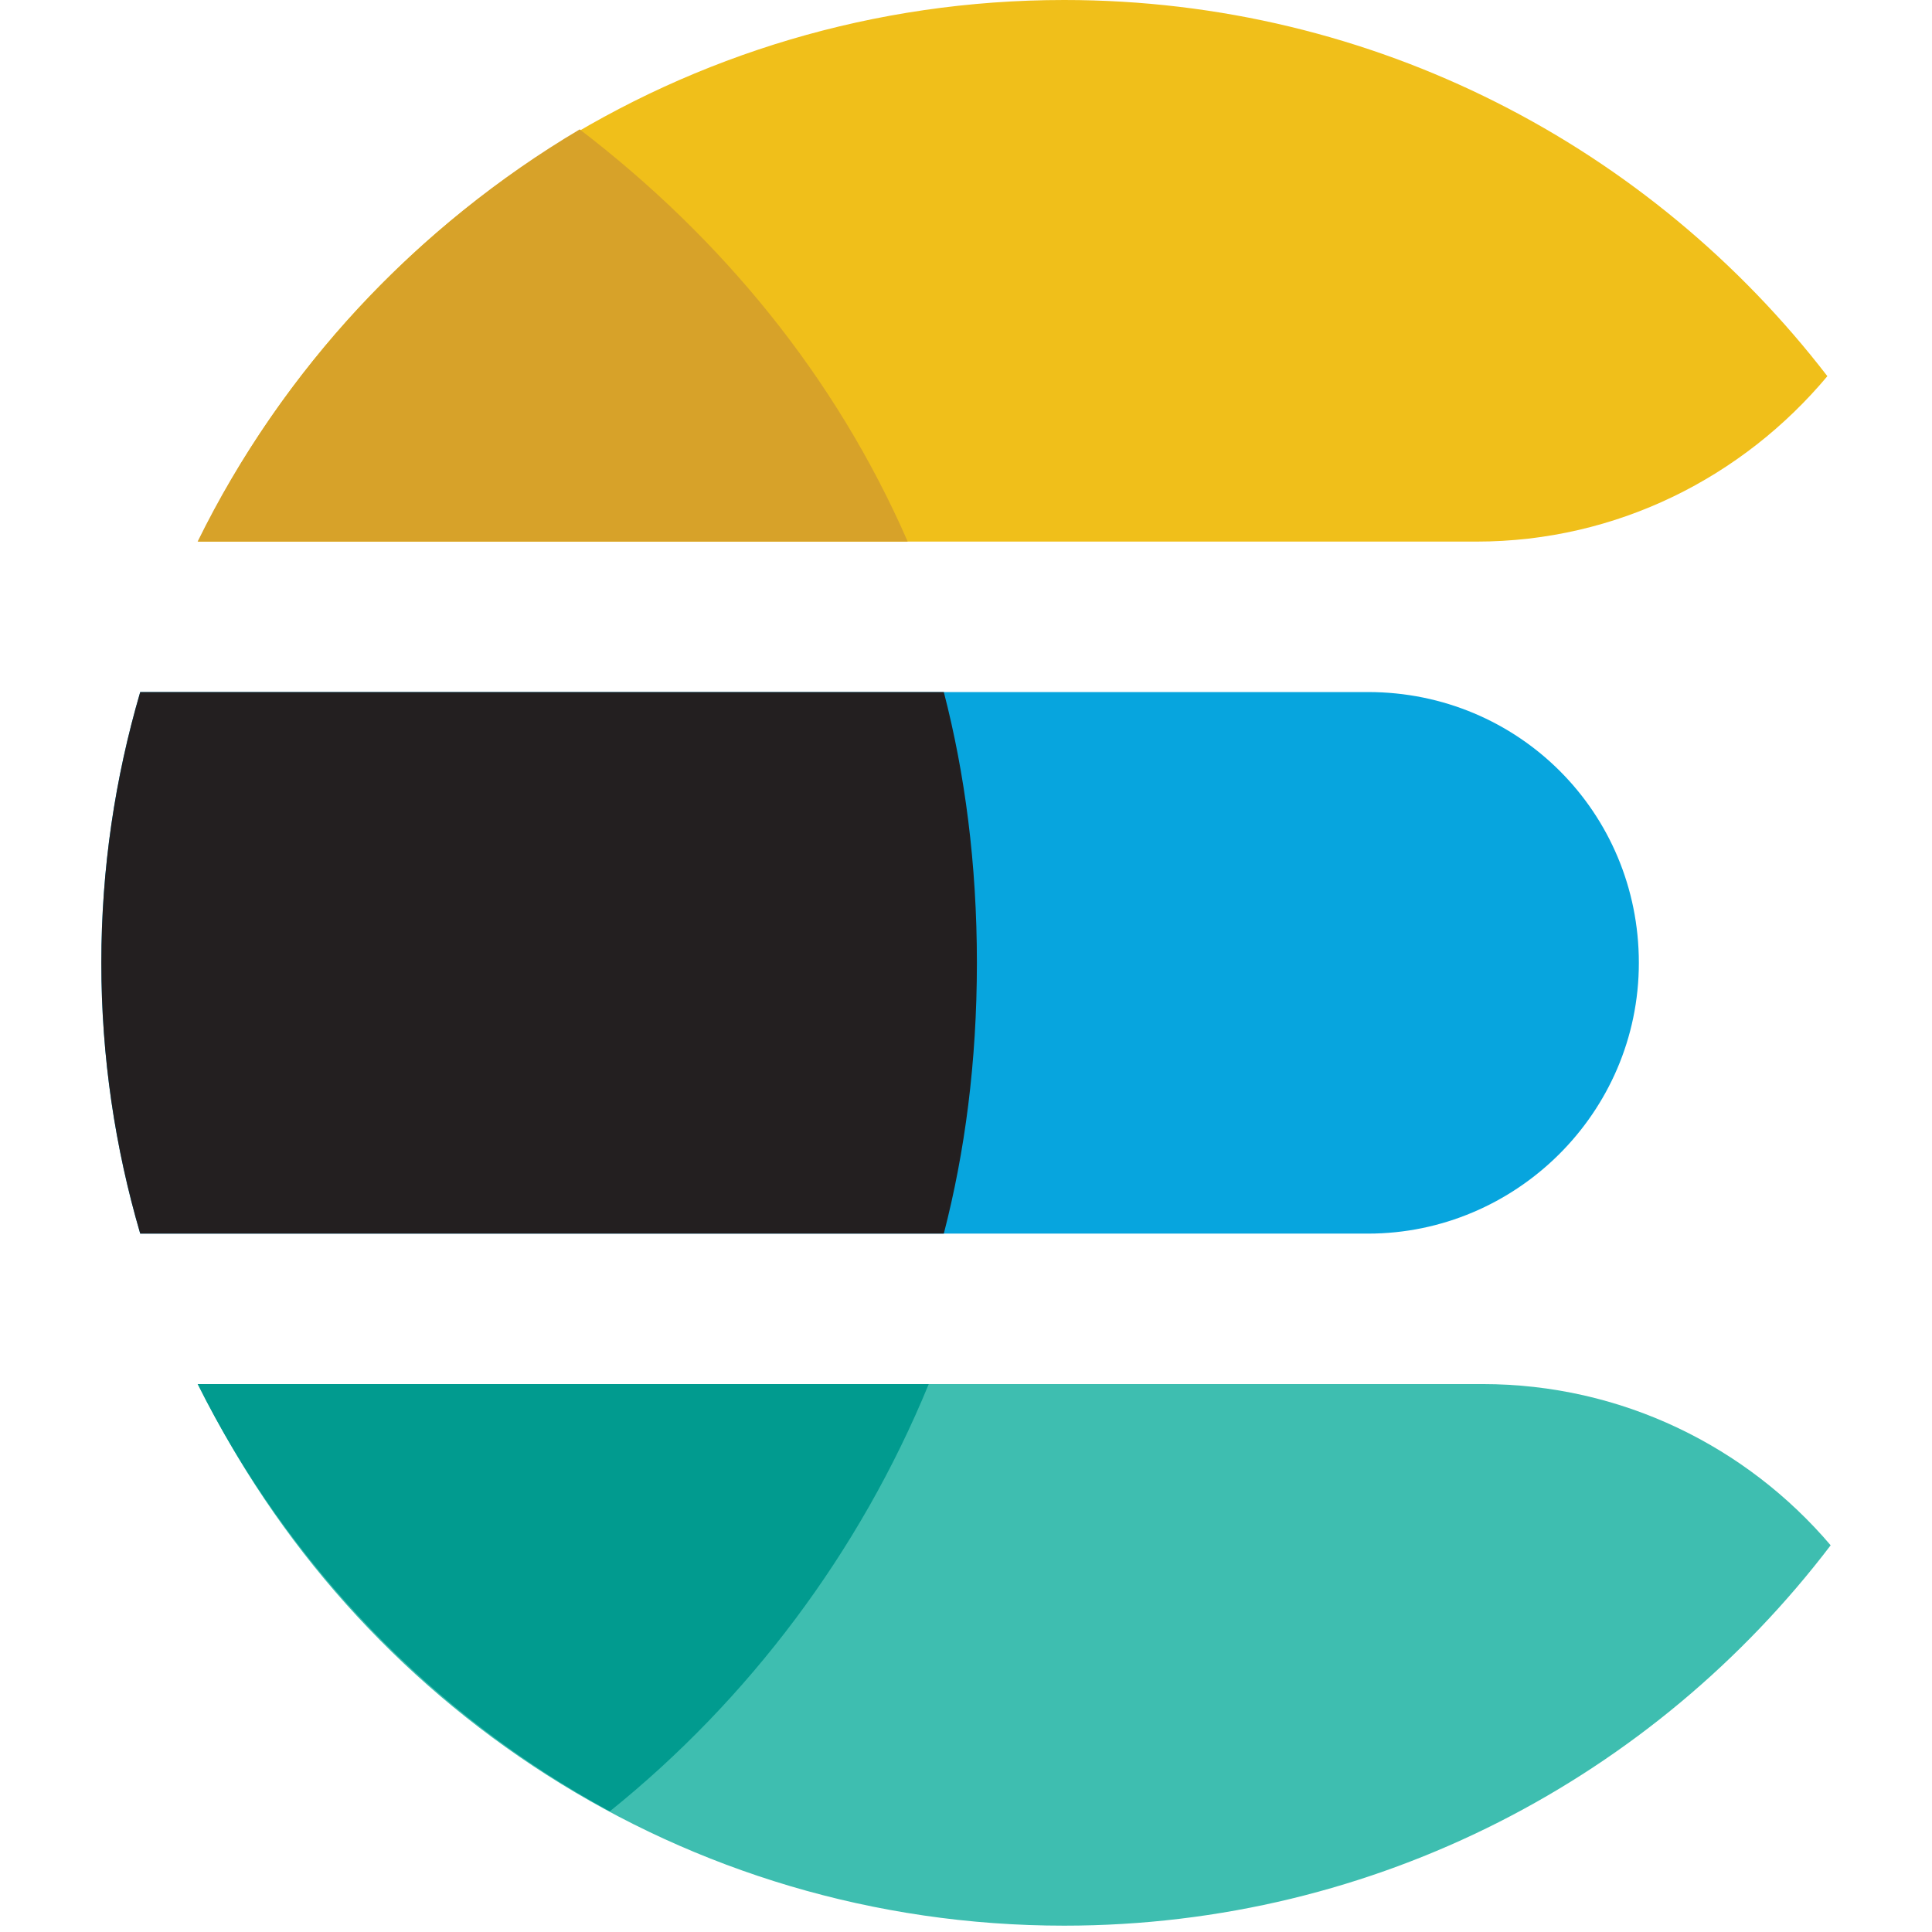
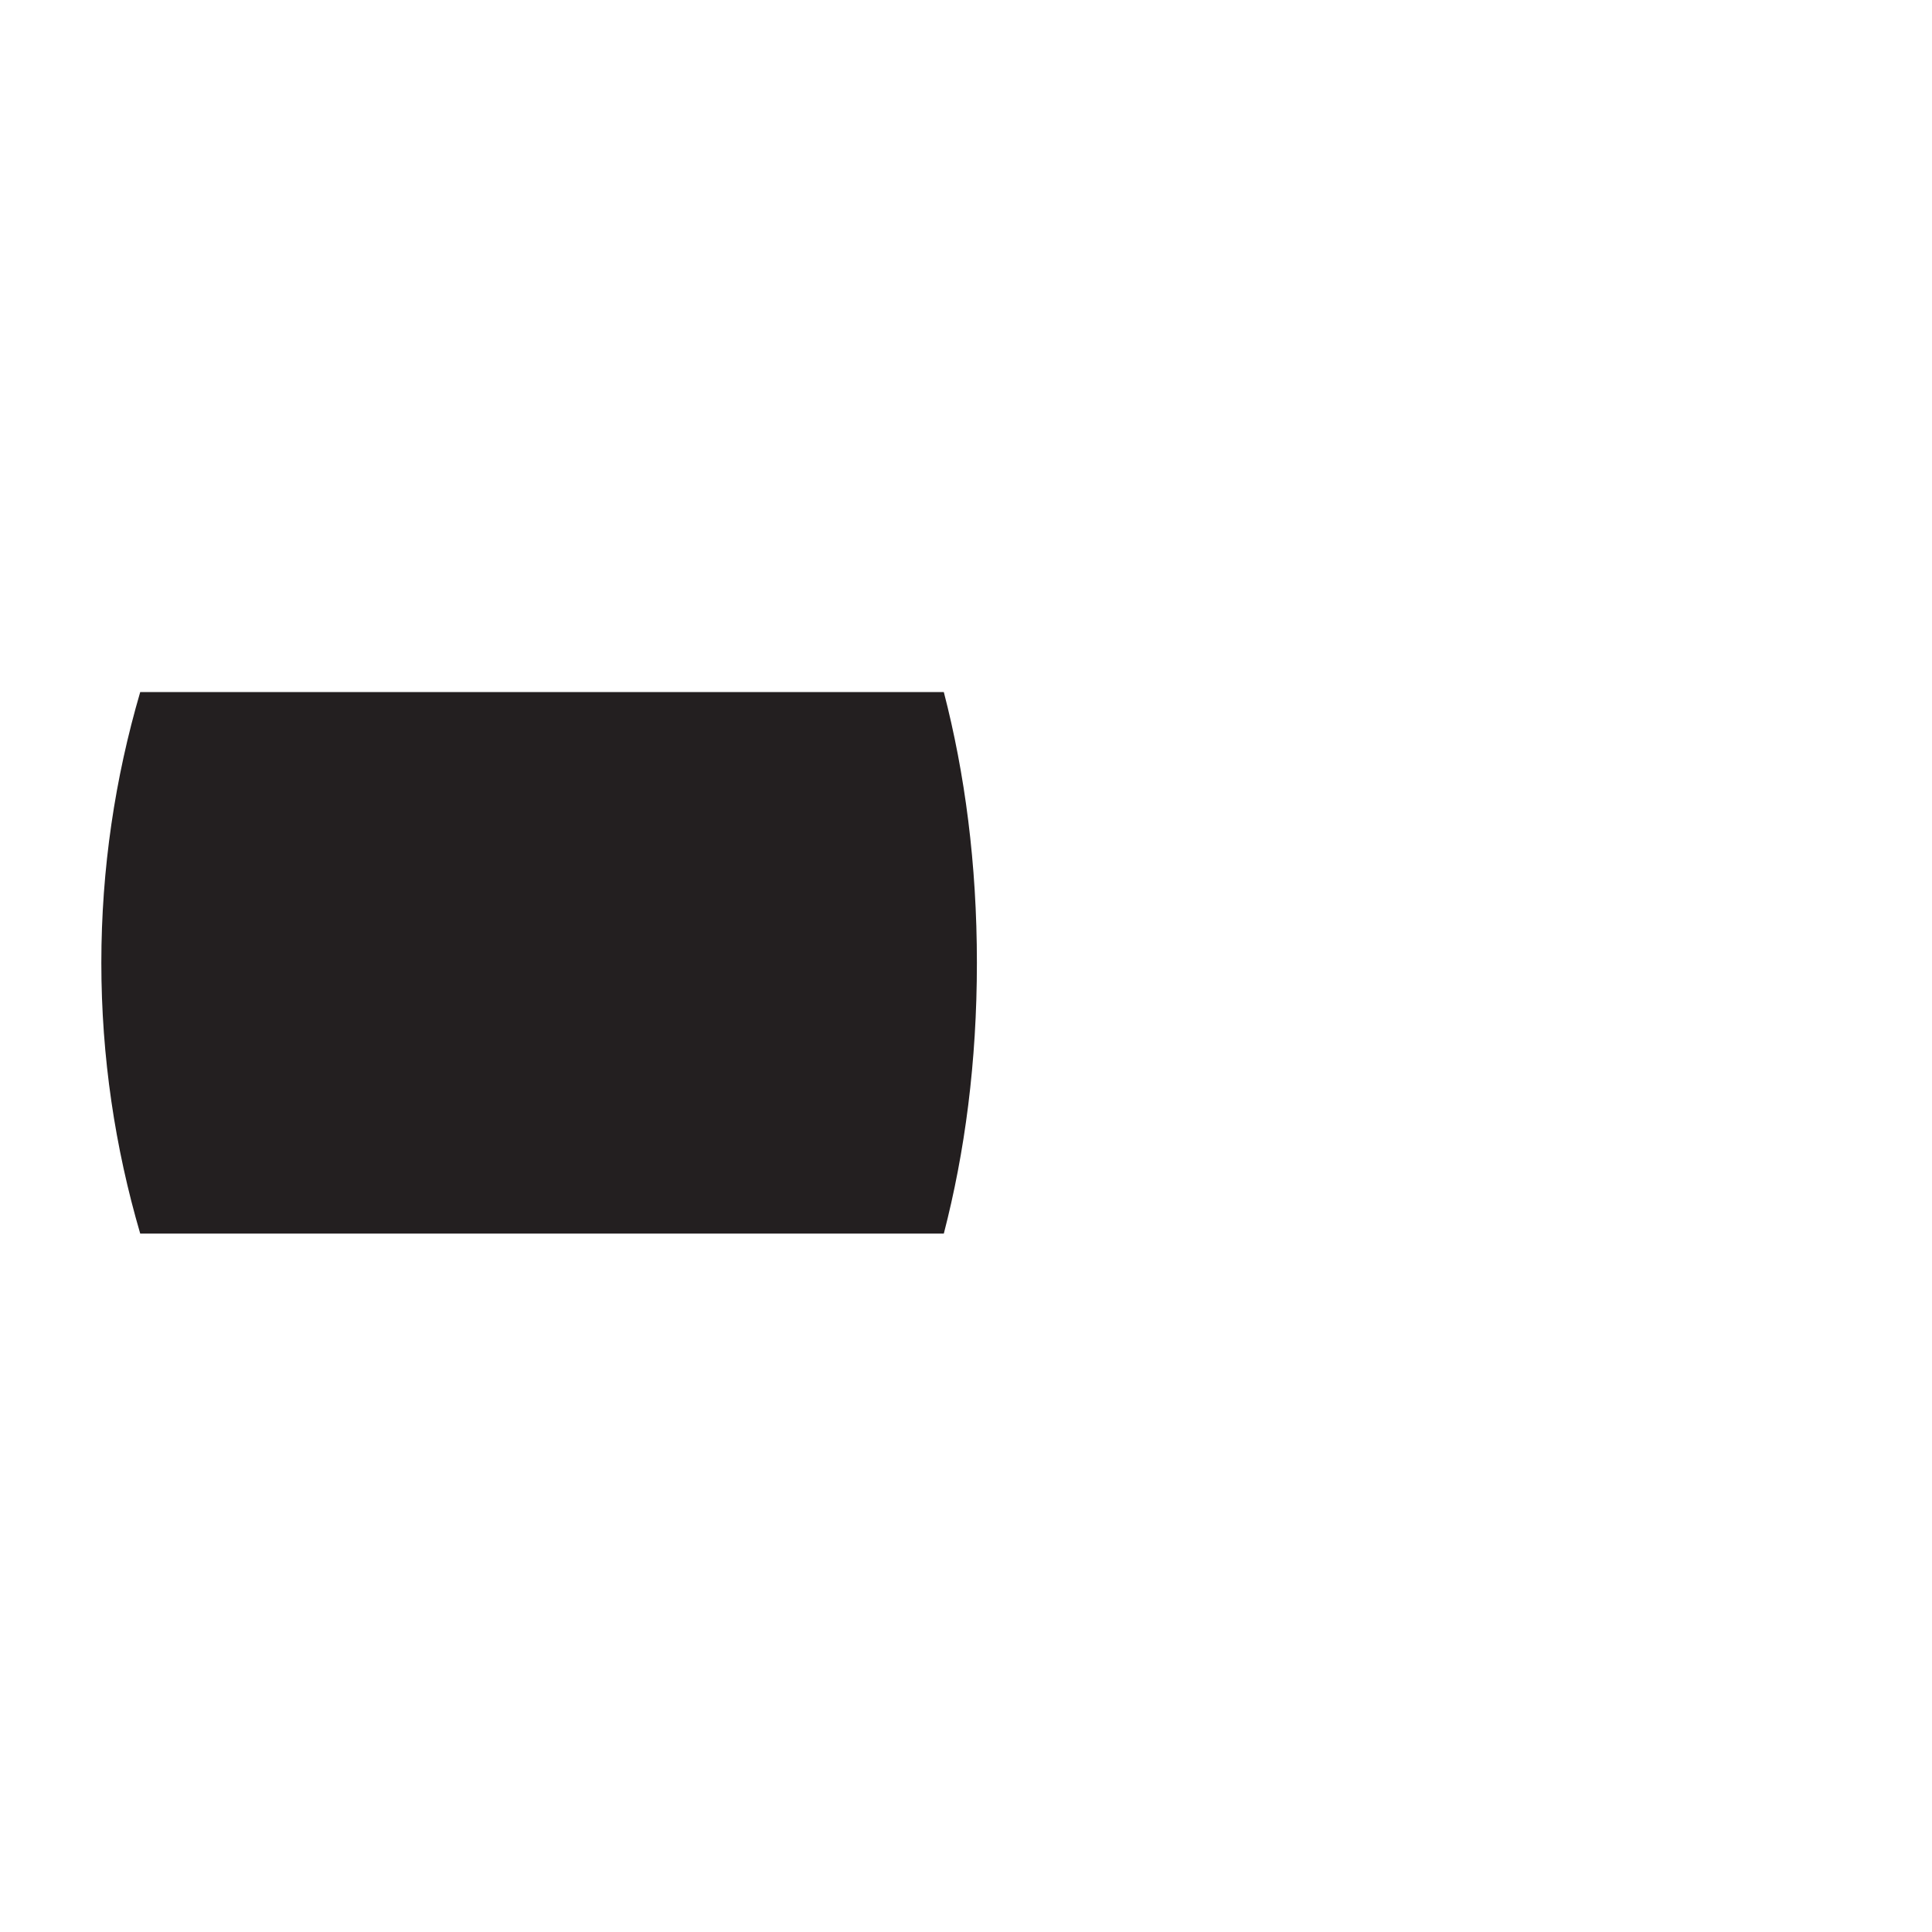
<svg xmlns="http://www.w3.org/2000/svg" width="64" height="64" viewBox="0 0 64 64" fill="none">
-   <path d="M6.567 17.941H48.906C53.572 17.941 57.739 15.801 60.534 12.461C54.703 4.886 45.55 0 35.252 0C22.641 0 11.743 7.32 6.567 17.941Z" fill="#F0BF1A" />
-   <path d="M45.318 22.925H4.645C3.812 25.771 3.357 28.779 3.357 31.895C3.357 35.011 3.812 38.019 4.645 40.865H45.318C50.202 40.865 54.289 36.879 54.289 31.895C54.289 26.911 50.302 22.925 45.318 22.925Z" fill="#07A5DE" />
-   <path d="M60.643 51.19C57.865 47.925 53.732 45.849 49.106 45.849H6.567C11.743 56.47 22.641 63.79 35.251 63.79C45.614 63.79 54.818 58.845 60.643 51.19Z" fill="#3EBEB0" />
  <path d="M4.645 22.925C3.812 25.771 3.357 28.779 3.357 31.895C3.357 35.011 3.812 38.019 4.645 40.865H31.265C31.962 38.174 32.361 35.184 32.361 31.895C32.361 28.606 31.962 25.616 31.265 22.925H4.645Z" fill="#231F20" />
-   <path d="M19.204 4.286C13.822 7.475 9.337 12.26 6.546 17.941H30.069C27.676 12.459 23.889 7.874 19.204 4.286Z" fill="#D7A229" />
-   <path d="M20.201 60.002C24.786 56.314 28.474 51.431 30.766 45.849H6.546C9.536 51.829 14.321 56.813 20.201 60.002Z" fill="#019B8F" />
</svg>